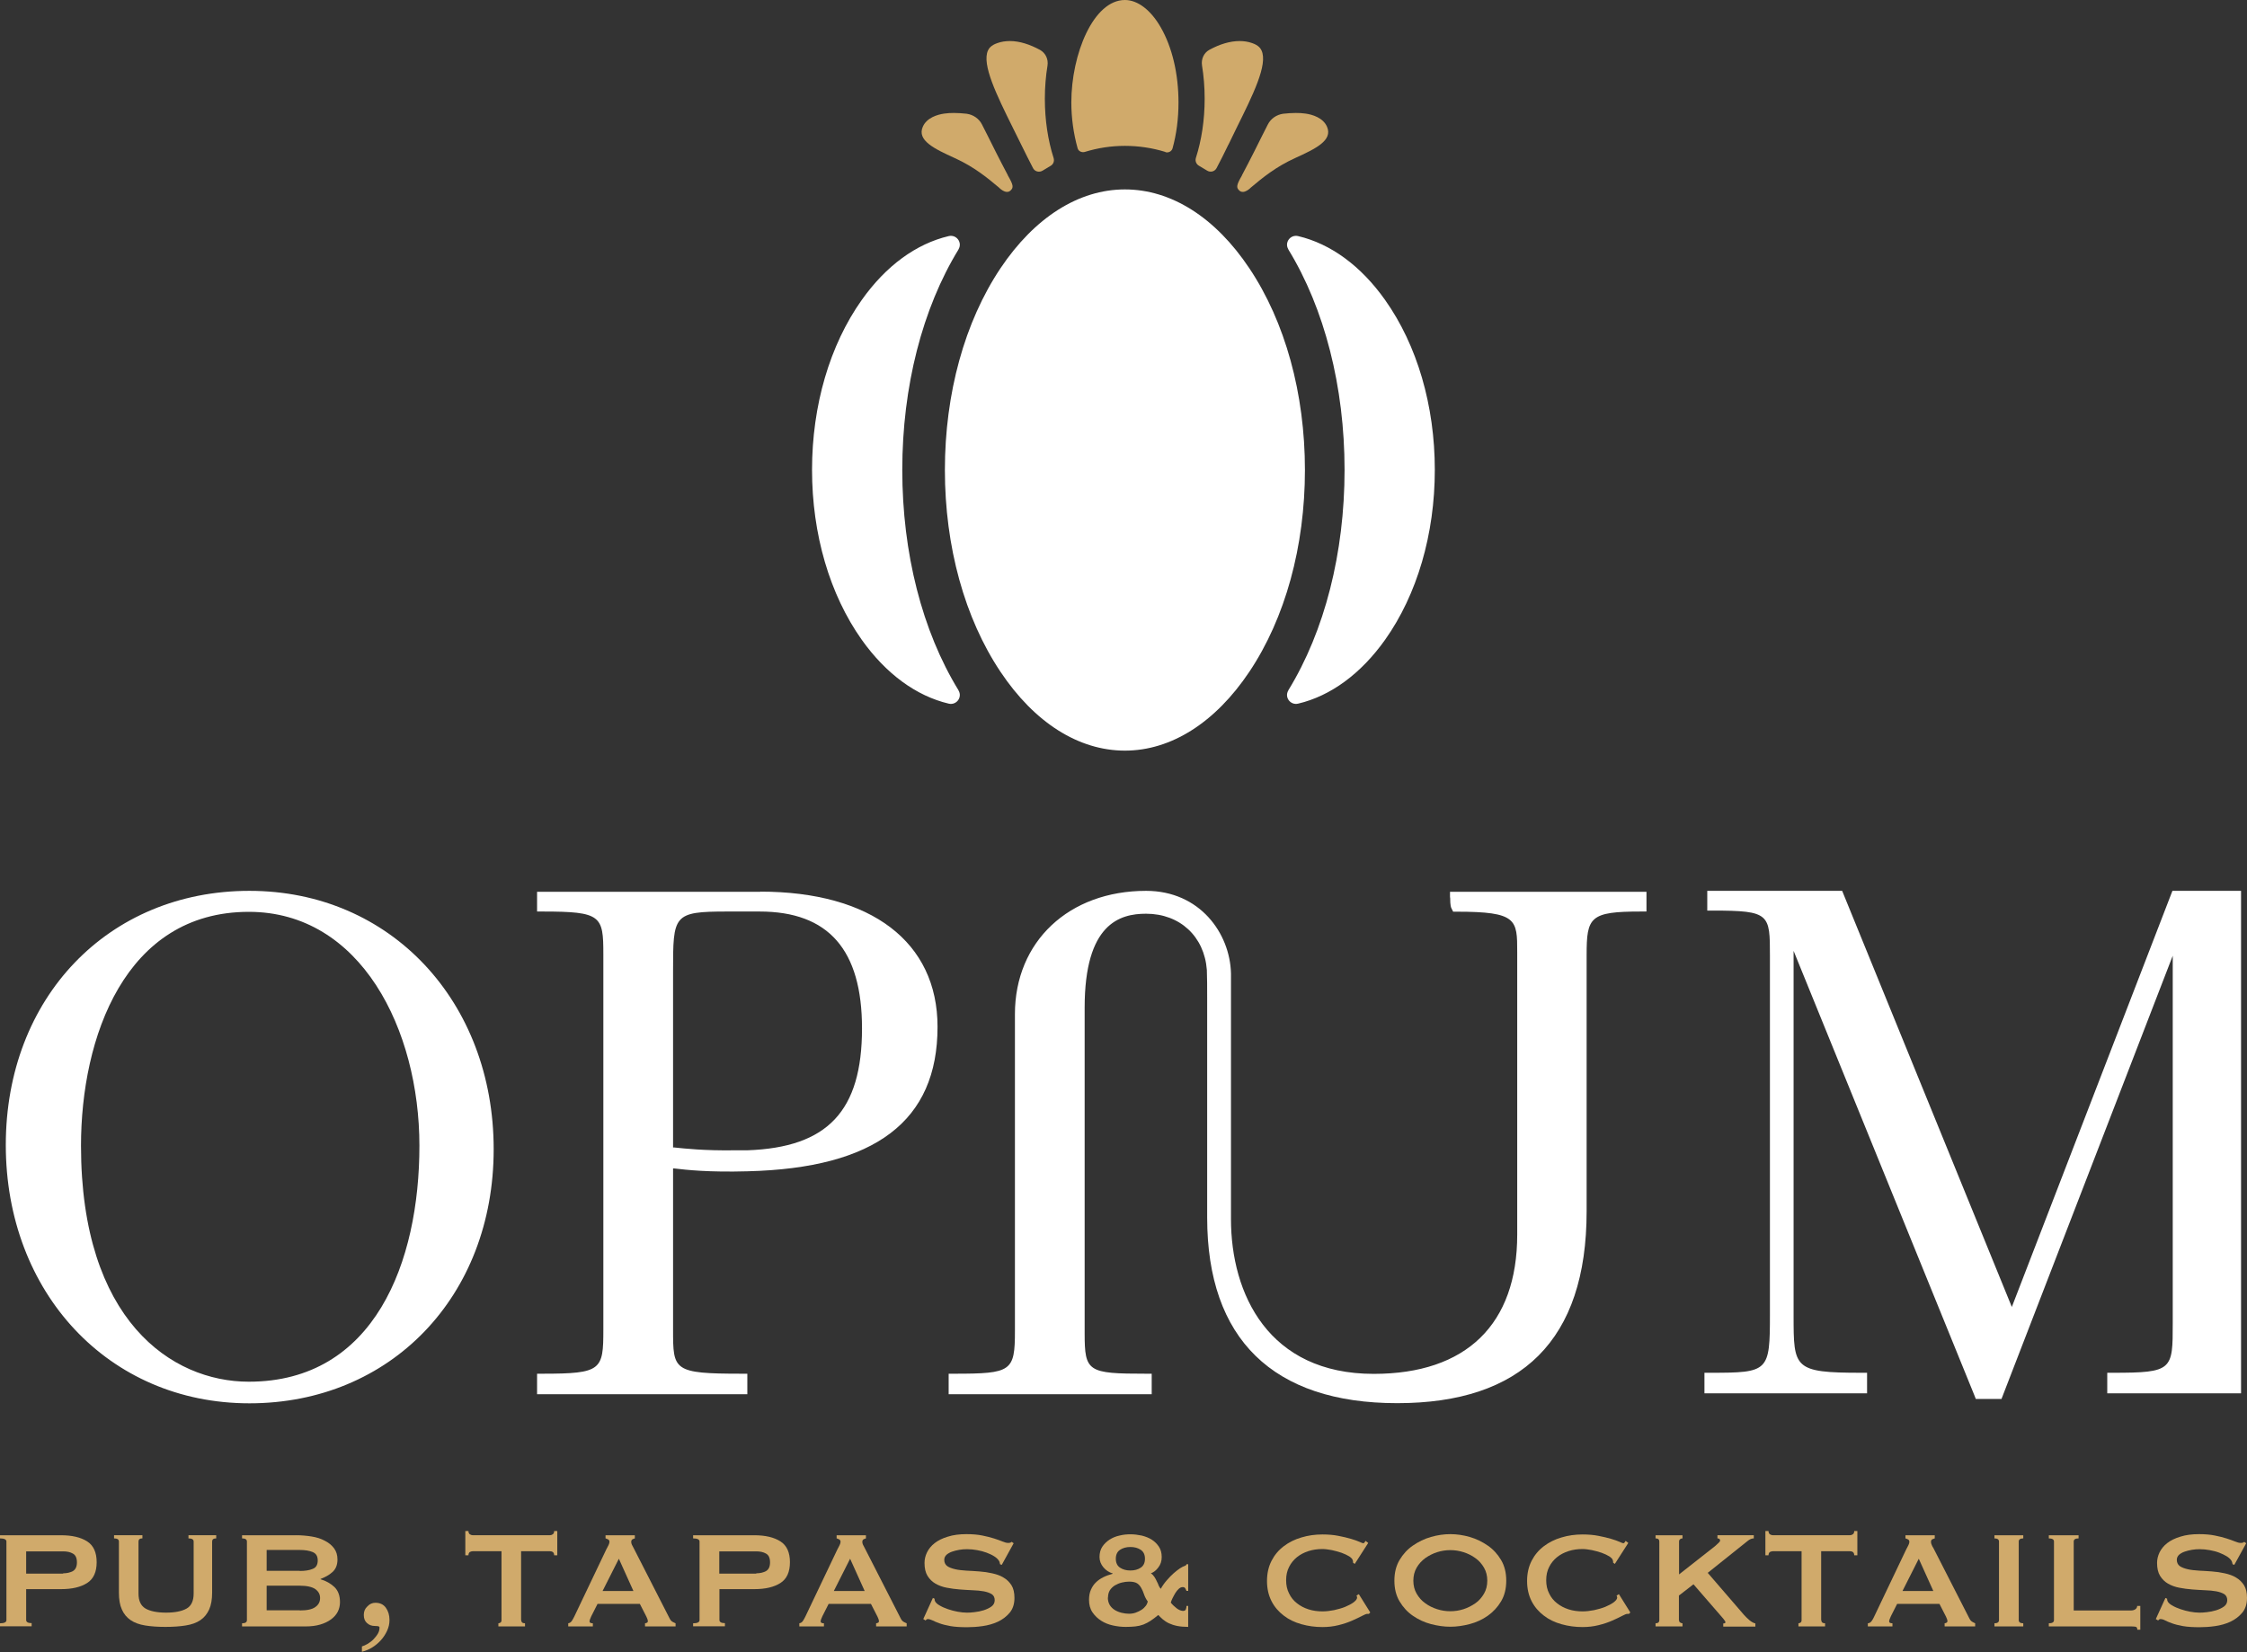
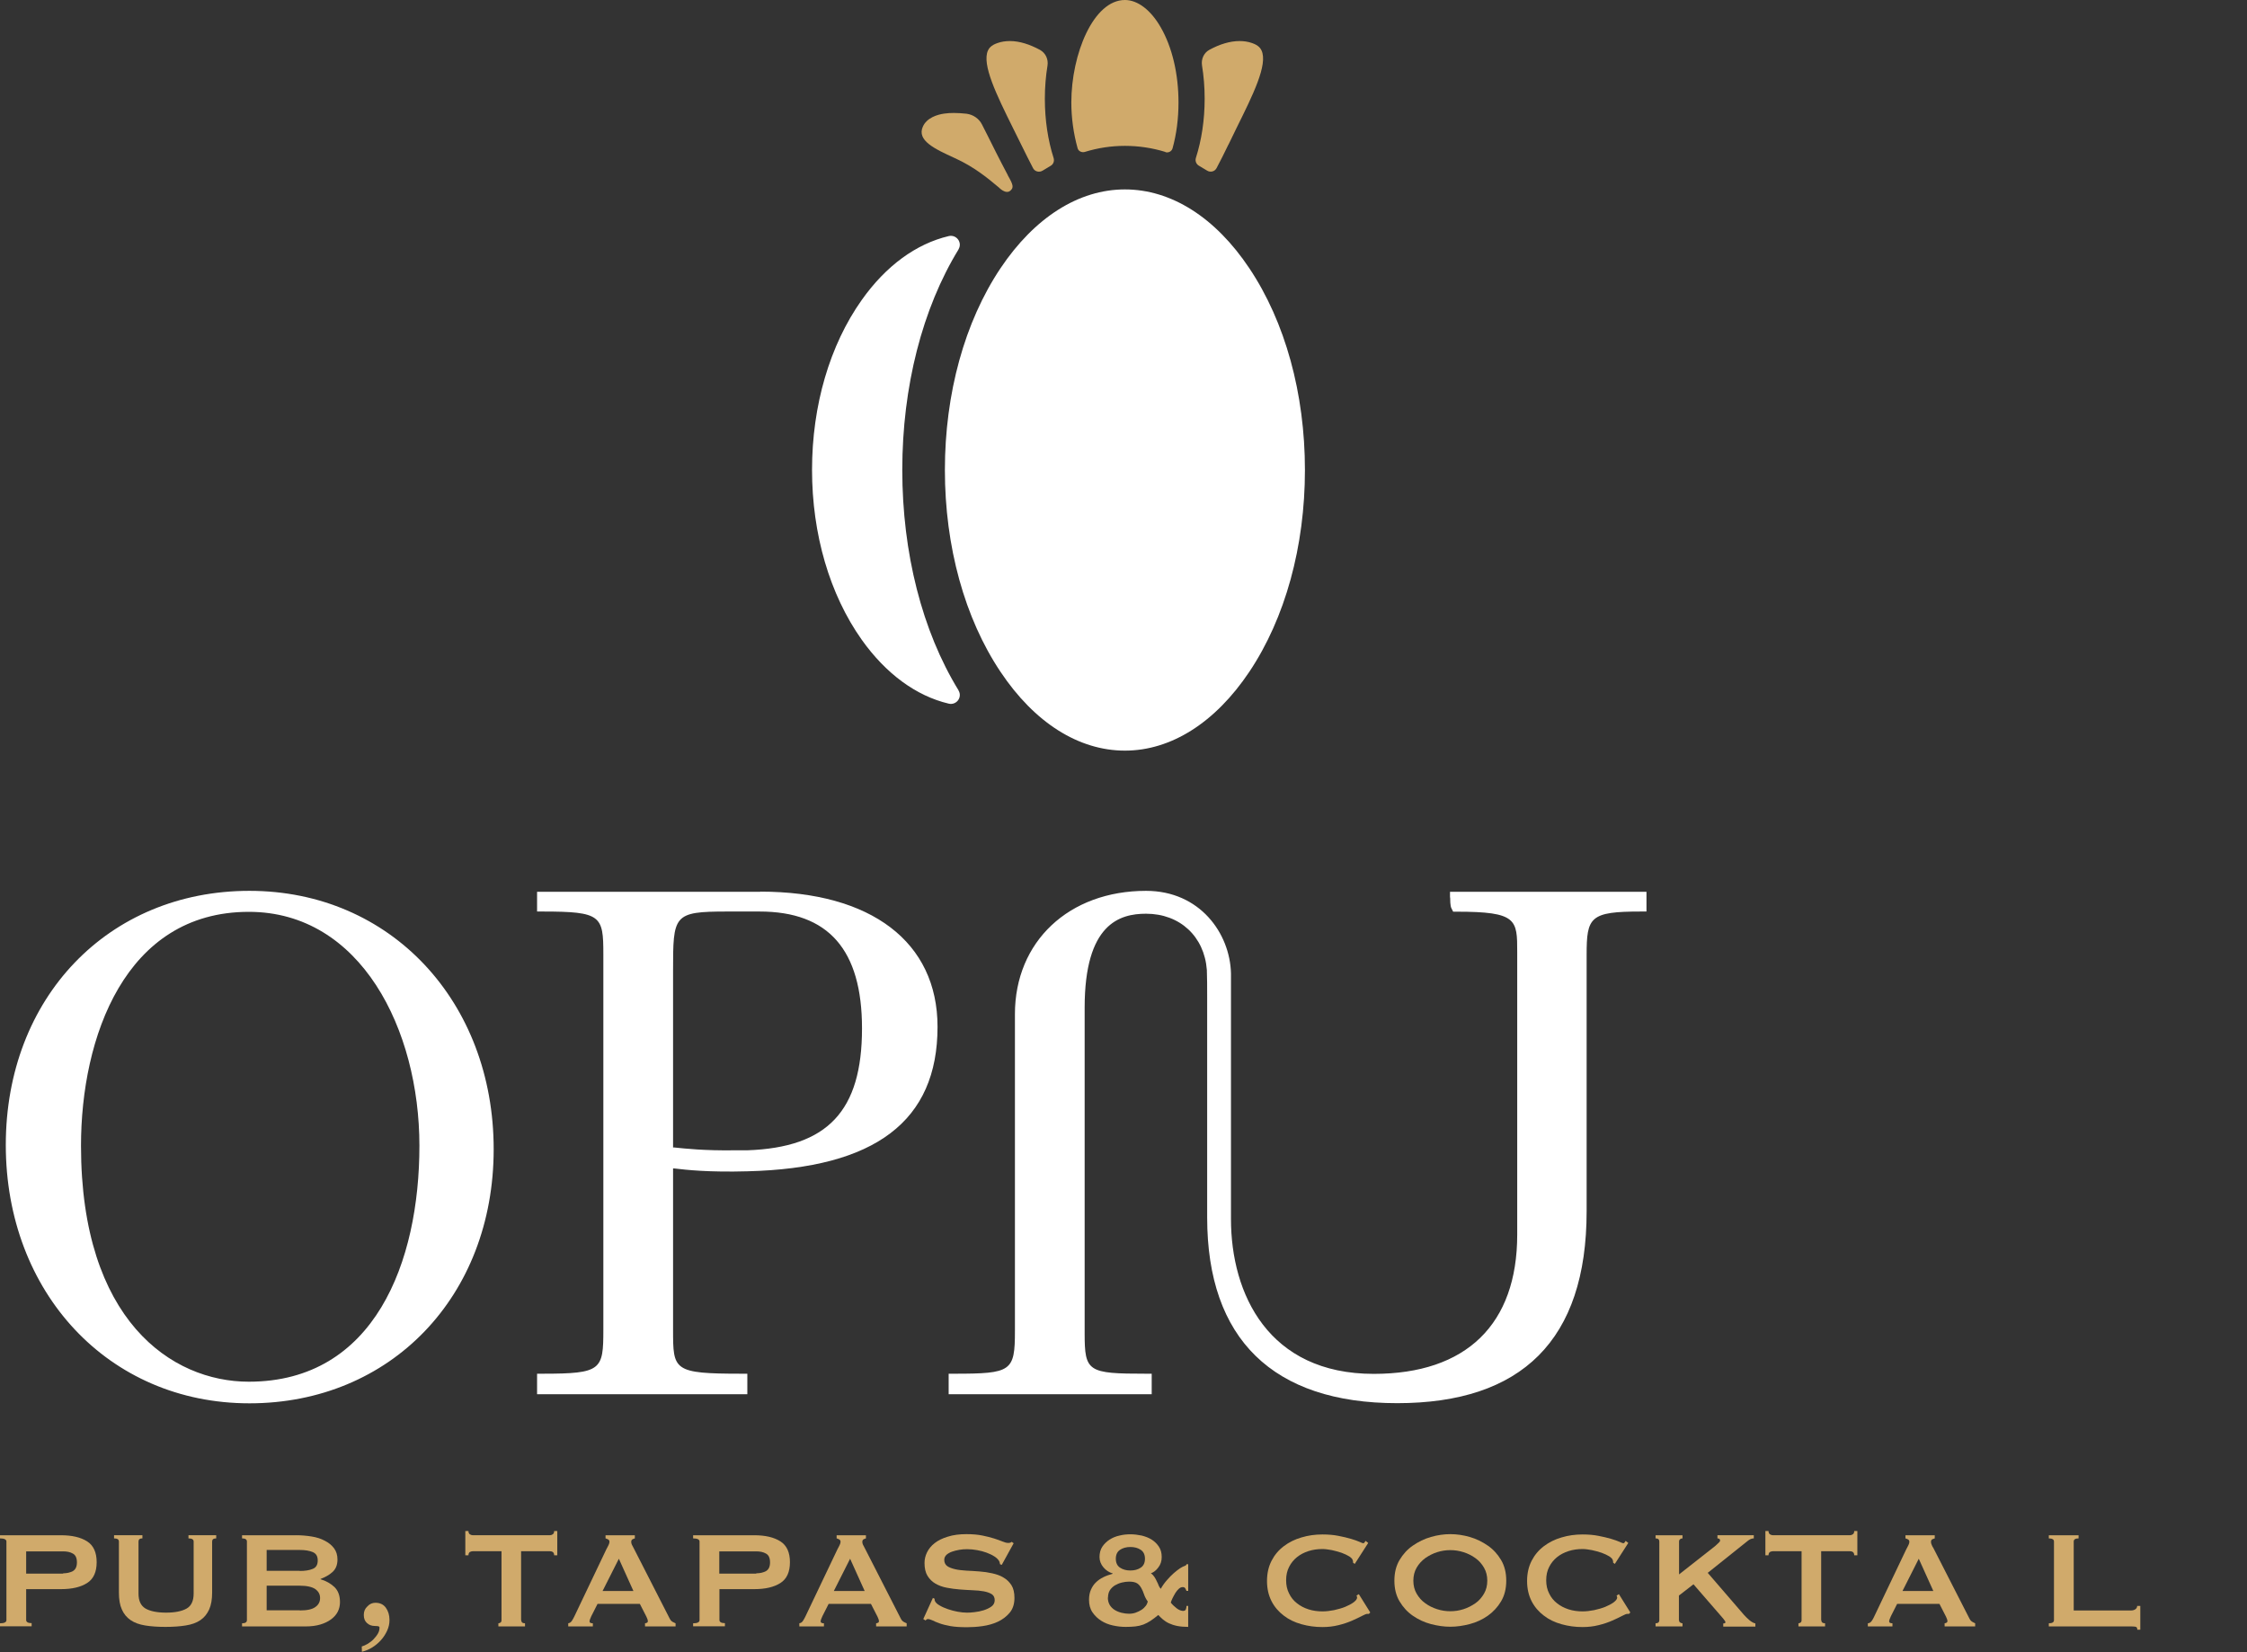
<svg xmlns="http://www.w3.org/2000/svg" id="Calque_2" data-name="Calque 2" viewBox="0 0 143.42 105.45">
  <rect x="0" y="0" width="143.42" height="105.45" fill="#333333" stroke="none" />
  <defs>
    <style>
      .cls-1 {
        fill: #d0aa6b;
      }

      .cls-1, .cls-2 {
        stroke-width: 0px;
      }

      .cls-2 {
        fill: #fff;
      }
    </style>
  </defs>
  <g id="Calque_1-2" data-name="Calque 1">
    <path class="cls-2" d="M71.8,12.09c-2.95,0-5.77,1.79-7.94,5.03-2.29,3.42-3.55,8-3.55,12.88s1.26,9.46,3.55,12.88c2.17,3.25,4.99,5.03,7.94,5.03s5.77-1.79,7.94-5.03c2.29-3.42,3.55-8,3.55-12.88s-1.26-9.46-3.55-12.88c-2.17-3.25-4.99-5.03-7.94-5.03" />
    <path class="cls-2" d="M61.18,15.91c.26-.43-.13-.96-.63-.84-2.07.49-4,1.89-5.55,4.08-2.04,2.88-3.17,6.73-3.17,10.84s1.13,7.96,3.17,10.84c1.55,2.18,3.48,3.59,5.55,4.08.5.12.89-.41.63-.84,0,0,0,0,0-.01-2.32-3.78-3.59-8.77-3.59-14.07s1.28-10.3,3.59-14.07c0,0,0,0,0-.01" />
-     <path class="cls-2" d="M82.23,15.91c-.26-.43.13-.96.63-.84,2.07.49,4,1.89,5.55,4.08,2.04,2.88,3.17,6.73,3.17,10.84s-1.13,7.96-3.17,10.84c-1.55,2.18-3.48,3.59-5.55,4.08-.5.12-.89-.41-.63-.84,0,0,0,0,0-.01,2.32-3.78,3.59-8.77,3.59-14.07s-1.28-10.3-3.59-14.07c0,0,0,0,0-.01" />
    <path class="cls-1" d="M74.38,9.71c.19.06.4-.04.46-.24.25-.9.38-1.89.38-2.93,0-1.82-.4-3.52-1.13-4.79-.64-1.12-1.48-1.75-2.29-1.75-2.01,0-3.42,3.45-3.42,6.54,0,.98.14,1.99.4,2.92.05.19.26.29.45.24.84-.26,1.7-.39,2.57-.39s1.75.13,2.59.39" />
    <path class="cls-1" d="M66.69,6.3c0-.74.06-1.45.17-2.12.06-.4-.12-.79-.47-.99-.66-.36-1.32-.57-1.93-.57-.28,0-.55.04-.8.13-.41.14-.54.34-.6.47-.41.89.56,2.86,1.59,4.94l.53,1.07c.27.56.53,1.06.76,1.51.12.22.4.28.61.15.17-.1.33-.2.5-.3.18-.1.26-.3.2-.5-.36-1.13-.56-2.41-.56-3.79" />
    <path class="cls-1" d="M78.41,9.23l.52-1.07c1.03-2.08,2.01-4.04,1.59-4.94-.06-.13-.19-.33-.6-.47-.25-.09-.52-.13-.8-.13-.61,0-1.27.2-1.93.56-.35.19-.53.59-.47.99.11.68.17,1.39.17,2.12,0,1.38-.2,2.66-.56,3.79-.06.19.02.4.2.5.17.1.33.2.5.3.21.14.5.08.62-.15.24-.45.49-.95.76-1.51" />
    <path class="cls-1" d="M63.76,11.97s.44.47.74.19c.2-.19.19-.34-.17-.96,0-.02-.01-.03-.02-.05-.24-.45-.48-.92-.74-1.43l-.5-1c-.13-.26-.26-.52-.39-.77-.19-.38-.56-.63-.98-.69-.28-.03-.55-.05-.81-.05-.21,0-.42.01-.62.04-.43.06-1.12.26-1.37.84-.38.87.72,1.4,2.04,2,1.23.56,2.07,1.25,2.82,1.88h0Z" />
-     <path class="cls-1" d="M79.84,11.97s-.44.47-.74.19c-.2-.19-.19-.34.17-.96,0-.02.01-.03.02-.05.24-.45.48-.92.74-1.43l.5-1c.13-.26.26-.52.39-.77.19-.38.56-.63.98-.69.28-.03.55-.05.81-.05.21,0,.42.01.62.04.43.06,1.12.26,1.37.84.38.87-.72,1.4-2.04,2-1.23.56-2.07,1.25-2.82,1.88h0Z" />
    <path class="cls-2" d="M5.17,73.13c0-6.89,2.8-14.93,10.71-14.93,7.15,0,10.89,7.51,10.89,14.93s-2.86,15.06-10.89,15.06c-4.94,0-10.71-3.94-10.71-15.06M15.92,56.86c-9.01,0-15.55,6.82-15.55,16.22s6.54,16.49,15.55,16.49,15.59-6.82,15.59-16.22-6.56-16.49-15.59-16.49" />
    <path class="cls-2" d="M42.96,73.23v-11.21c0-3.62,0-3.84,3.45-3.84h2.07c4.4,0,6.54,2.44,6.54,7.46,0,5.27-2.19,7.6-7.32,7.78h-.78c-1.96.03-3.21-.11-3.88-.18-.03,0-.05,0-.08,0M48.53,56.92h-14.25v1.26h.36c3.74,0,3.87.27,3.87,2.72v23.97c0,2.57-.11,2.81-3.87,2.81h-.36v1.31h13.42v-1.31h-.36c-4.38,0-4.38-.21-4.38-2.81v-10.29s.06,0,.09,0c.76.09,2.18.25,4.66.18,8.16-.2,12.13-3.21,12.13-9.22,0-5.41-4.23-8.63-11.31-8.63" />
    <path class="cls-2" d="M92.56,57.29c0,.53.06.65.09.7l.1.2h.22c3.87,0,3.87.5,3.87,2.59v18.02c0,5.73-3.25,8.89-9.16,8.89-6.72,0-9.11-5.1-9.11-9.88v-14.47c0-.31,0-.6,0-.87,0-.06,0-.1,0-.22v-.12c-.06-2.55-1.98-5.27-5.42-5.27-4.93,0-8.37,3.24-8.37,7.87v20.23c0,2.57-.22,2.72-3.87,2.72h-.36v1.31h12.96v-1.31h-.36c-3.73,0-3.92-.12-3.92-2.59v-20.77c0-5.37,2.24-6,3.92-6,2.16,0,3.72,1.45,3.88,3.59.02.52.02,1.09.02,1.75v14.05c0,7.75,4.2,11.85,12.13,11.85s12.09-4.01,12.09-12.25v-16.36c0-2.42.21-2.77,3.46-2.77h.36v-1.26h-12.54v.36Z" />
-     <path class="cls-2" d="M138.66,56.86l-10.25,26.56-10.83-26.56h-8.61v1.26h.36c3.64,0,3.64.22,3.64,2.9v22.85c0,3.68-.07,3.75-3.82,3.75h-.36v1.31h10.38v-1.31h-.36c-4.33,0-4.33-.28-4.33-3.66v-23.27l11.54,28.37.09.23h1.64l10.93-28.29v23.45c0,2.99,0,3.17-3.82,3.17h-.36v1.31h8.54v-32.07h-4.38Z" />
    <path class="cls-1" d="M4.03,100.42c.24,0,.45-.05.62-.14.17-.1.26-.28.26-.56s-.09-.47-.26-.56c-.17-.1-.38-.14-.62-.14H1.67v1.42h2.36ZM0,103.81v-.2c.27,0,.41-.07.41-.2v-5.02c0-.13-.14-.2-.41-.2v-.2h3.89c.71,0,1.26.13,1.67.39.41.26.61.71.61,1.33s-.2,1.07-.61,1.33c-.41.26-.96.39-1.67.39H1.67v1.97c0,.13.12.2.35.2v.2H0Z" />
    <path class="cls-1" d="M9.08,98.19c-.16,0-.24.07-.24.2v3.32c0,.47.15.78.45.96.3.17.74.26,1.31.26s1.01-.09,1.31-.26c.3-.17.45-.49.45-.96v-3.32c0-.13-.11-.2-.33-.2v-.2h1.77v.2c-.18,0-.26.07-.26.2v3.26c0,.43-.06.79-.19,1.08-.13.28-.31.51-.56.68-.25.17-.56.28-.94.34-.37.06-.8.09-1.29.09s-.92-.03-1.29-.09c-.37-.06-.68-.17-.93-.34-.25-.17-.44-.4-.56-.68-.13-.28-.19-.64-.19-1.08v-3.26c0-.13-.1-.2-.31-.2v-.2h1.81v.2Z" />
    <path class="cls-1" d="M19.13,102.79c.47,0,.8-.07,1-.22.2-.14.3-.33.3-.57s-.1-.42-.3-.57c-.2-.14-.54-.22-1-.22h-2.11v1.57h2.11ZM19.13,100.27c.33,0,.61-.04.82-.13.22-.08.33-.26.33-.54s-.11-.45-.33-.54c-.22-.09-.49-.13-.82-.13h-2.11v1.33h2.11ZM18.91,97.99c.34,0,.67.03.98.08.32.05.6.14.84.27.24.12.44.28.59.48.15.2.22.44.22.72,0,.35-.11.61-.32.8-.21.19-.47.33-.76.44v.02c.35.1.64.27.88.49.24.23.36.55.36.97,0,.22-.05.43-.14.61-.1.19-.24.35-.43.49-.19.14-.42.25-.69.33-.27.08-.58.12-.93.12h-4.06v-.2c.21,0,.31-.07.31-.2v-5.02c0-.13-.1-.2-.31-.2v-.2h3.46Z" />
-     <path class="cls-1" d="M23.09,105.09c.11-.03.24-.09.38-.17.14-.09.27-.18.38-.3.11-.12.21-.24.28-.37.07-.13.1-.26.09-.4-.01-.03-.06-.05-.12-.06-.07,0-.13-.01-.19-.01-.18,0-.35-.06-.48-.18-.14-.12-.21-.29-.21-.52s.07-.4.23-.55c.15-.16.32-.23.51-.23.3,0,.52.11.67.32.15.21.23.47.23.78,0,.24-.05.46-.15.68-.1.22-.23.42-.39.6-.16.18-.35.34-.56.47-.21.13-.43.22-.66.28v-.35Z" />
+     <path class="cls-1" d="M23.09,105.09c.11-.03.24-.09.38-.17.14-.09.27-.18.38-.3.11-.12.21-.24.28-.37.07-.13.1-.26.09-.4-.01-.03-.06-.05-.12-.06-.07,0-.13-.01-.19-.01-.18,0-.35-.06-.48-.18-.14-.12-.21-.29-.21-.52s.07-.4.23-.55c.15-.16.32-.23.51-.23.3,0,.52.11.67.32.15.21.23.47.23.78,0,.24-.05.46-.15.68-.1.22-.23.42-.39.6-.16.18-.35.34-.56.47-.21.13-.43.22-.66.28Z" />
    <path class="cls-1" d="M33.27,103.41c0,.13.08.2.24.2v.2h-1.7v-.2c.05,0,.1-.02.14-.05.04-.03.06-.08.06-.15v-4.4h-1.83c-.07,0-.13.02-.19.05-.06.04-.09.11-.09.21h-.2v-1.55h.2c0,.1.03.17.09.21.06.04.13.06.19.06h4.91c.07,0,.13-.02.19-.06.06-.04.09-.11.09-.21h.2v1.55h-.2c0-.1-.03-.17-.09-.21-.06-.04-.13-.05-.19-.05h-1.83v4.4Z" />
    <path class="cls-1" d="M40.43,101.55l-.93-2.06-1.04,2.06h1.97ZM36.26,103.61c.1-.01.17-.06.23-.14.05-.08.11-.17.16-.28l2.05-4.3c.05-.1.1-.18.14-.27.04-.08.06-.15.06-.21,0-.07-.03-.12-.08-.15-.05-.03-.11-.05-.17-.07v-.2h1.87v.2c-.05.02-.1.03-.15.06-.05.03-.08.08-.08.16,0,.06.01.12.04.18s.07.14.12.23l2.3,4.5c.04.08.09.14.15.18.06.04.14.07.22.11v.2h-1.95v-.2s.07-.01.11-.03c.05-.02.07-.06.07-.1,0-.07-.03-.17-.09-.29l-.42-.82h-2.7l-.4.79c-.07.15-.11.26-.11.33,0,.08.07.12.21.12v.2h-1.57v-.2Z" />
    <path class="cls-1" d="M48.27,100.42c.24,0,.45-.05.62-.14.17-.1.26-.28.26-.56s-.09-.47-.26-.56c-.17-.1-.38-.14-.62-.14h-2.36v1.42h2.36ZM44.24,103.81v-.2c.27,0,.41-.07.41-.2v-5.02c0-.13-.14-.2-.41-.2v-.2h3.9c.71,0,1.26.13,1.67.39.41.26.61.71.61,1.33s-.2,1.07-.61,1.33c-.41.26-.96.39-1.67.39h-2.22v1.97c0,.13.12.2.35.2v.2h-2.02Z" />
    <path class="cls-1" d="M55.19,101.55l-.93-2.06-1.04,2.06h1.97ZM51.01,103.61c.1-.01.17-.06.23-.14.05-.08.11-.17.16-.28l2.05-4.3c.05-.1.1-.18.14-.27.04-.08.06-.15.06-.21,0-.07-.03-.12-.08-.15-.05-.03-.11-.05-.17-.07v-.2h1.87v.2c-.05.02-.1.03-.15.06-.05.03-.08.08-.08.16,0,.06.01.12.04.18s.07.14.12.23l2.3,4.5c.04.08.09.14.15.18.06.04.13.07.22.11v.2h-1.95v-.2s.07-.01.11-.03c.05-.02.07-.06.07-.1,0-.07-.03-.17-.09-.29l-.42-.82h-2.7l-.4.79c-.07.15-.11.26-.11.33,0,.08.07.12.21.12v.2h-1.57v-.2Z" />
    <path class="cls-1" d="M59.54,101.99l.11.05c0,.07.01.13.04.18.05.09.15.18.3.26.15.09.32.16.52.23.2.07.4.12.61.16.21.04.41.06.58.06.12,0,.29,0,.49-.03.2-.02.4-.06.59-.12.19-.06.36-.14.5-.24.14-.1.21-.24.21-.41s-.07-.3-.19-.38c-.13-.08-.3-.14-.51-.18-.21-.04-.45-.06-.72-.07s-.54-.03-.82-.05c-.28-.02-.55-.06-.82-.11-.27-.05-.51-.14-.72-.26-.21-.12-.38-.29-.51-.5-.13-.21-.19-.49-.19-.82,0-.23.05-.45.16-.68.11-.22.27-.42.49-.59.22-.17.5-.31.84-.41.34-.11.74-.16,1.19-.16.39,0,.73.03,1.02.09.29.06.54.12.75.19.21.07.39.13.53.19.14.06.26.09.36.09.1,0,.18-.02.22-.07l.13.09-.76,1.38-.11-.04c-.01-.1-.04-.19-.09-.25-.06-.09-.16-.18-.29-.26-.14-.09-.3-.16-.48-.23-.19-.07-.38-.12-.6-.16s-.43-.06-.64-.06c-.16,0-.33.01-.5.04-.17.03-.33.07-.47.12s-.26.12-.35.2c-.09.09-.14.19-.14.32,0,.18.07.31.19.4.13.09.3.15.51.2.21.05.45.07.72.09.27.01.54.03.82.05.28.02.56.06.82.12.27.06.51.14.72.27.21.12.38.29.51.49.13.21.19.48.19.81,0,.38-.1.7-.3.94-.2.24-.46.44-.76.58-.3.14-.63.23-.98.28-.35.05-.68.07-.98.07-.42,0-.77-.02-1.06-.07-.28-.05-.52-.11-.71-.18-.19-.07-.34-.13-.45-.19-.11-.05-.21-.08-.29-.08-.05,0-.1.03-.14.09l-.15-.09.61-1.34Z" />
    <path class="cls-1" d="M72.15,98.74c-.26,0-.48.06-.66.18-.18.12-.27.31-.27.57s.09.45.27.57c.18.12.4.18.66.18s.48-.06.66-.18c.18-.12.27-.31.27-.57s-.09-.45-.27-.57c-.18-.12-.4-.18-.66-.18M70.71,101.96c0,.18.04.34.12.48.08.13.19.24.32.32.13.08.28.14.44.18.16.04.32.06.47.06s.29-.02.43-.07c.14-.05.26-.11.37-.18.11-.07.2-.16.27-.25.07-.09.11-.19.13-.28-.11-.15-.19-.31-.24-.46-.05-.15-.11-.29-.18-.41-.07-.12-.15-.22-.26-.29-.11-.07-.28-.11-.51-.11-.15,0-.31.02-.47.06-.16.04-.3.1-.44.18-.13.08-.24.19-.32.31-.08.13-.12.29-.12.48M75.85,103.84c-.27,0-.51-.02-.71-.06s-.38-.1-.53-.17c-.15-.07-.28-.16-.39-.25-.11-.09-.2-.19-.29-.28-.18.15-.34.27-.49.37-.15.1-.31.18-.46.24-.16.06-.33.1-.51.12-.18.02-.39.03-.62.03-.27,0-.54-.03-.81-.09-.28-.06-.53-.16-.75-.3s-.41-.32-.56-.54c-.15-.22-.22-.49-.22-.8,0-.24.04-.46.12-.64.08-.18.18-.34.32-.47.13-.13.29-.24.47-.33.18-.09.38-.16.6-.22v-.02c-.23-.07-.43-.2-.59-.39s-.25-.41-.25-.66.06-.48.18-.66c.12-.18.28-.33.46-.45.19-.12.4-.21.64-.26.24-.06.47-.08.7-.08s.47.03.71.08c.24.06.45.14.64.26.19.12.34.27.46.45.12.18.18.4.18.66s-.07.48-.22.67c-.14.19-.3.31-.47.37.1.07.17.15.23.24s.11.19.15.28c.05.09.09.18.12.27.04.08.08.15.13.2.11-.2.24-.38.39-.55.15-.17.29-.32.44-.45.15-.13.28-.23.4-.31.12-.08.21-.12.27-.14.04-.01.07-.03.1-.05s.04-.04.04-.07h.11v1.7h-.11s-.04-.1-.07-.15c-.03-.06-.09-.09-.17-.09-.09,0-.17.04-.25.11-.08.07-.15.16-.22.27-.07.11-.12.22-.18.33-.05.11-.09.2-.11.28.1.13.23.25.37.36.14.11.28.16.4.17.1,0,.17-.03.19-.1.03-.07.04-.14.04-.22h.11v1.35Z" />
    <path class="cls-1" d="M87.37,103.01s-.04,0-.06,0c-.02,0-.04,0-.06,0-.04,0-.15.04-.32.13-.17.09-.38.19-.63.3-.25.11-.54.21-.87.29-.32.08-.66.12-1.02.12-.47,0-.91-.06-1.34-.18s-.81-.3-1.13-.55c-.33-.25-.59-.55-.78-.92-.19-.37-.29-.8-.29-1.29s.1-.92.29-1.29c.19-.37.45-.68.78-.93.33-.25.71-.44,1.13-.56.43-.13.87-.19,1.34-.19.38,0,.72.03,1.02.09s.57.12.8.19c.23.07.41.13.54.19.13.06.21.09.24.09.04,0,.07-.02.09-.06.03-.04.05-.07.06-.09l.17.13-.86,1.34-.11-.08s0-.04,0-.07c0-.02,0-.05-.02-.08-.01-.08-.09-.16-.22-.25-.13-.08-.3-.16-.49-.23-.2-.07-.4-.12-.62-.17-.22-.04-.42-.07-.6-.07-.31,0-.61.04-.89.13-.28.09-.53.22-.74.39-.21.17-.38.38-.5.62-.13.25-.19.53-.19.85s.06.6.19.85c.12.25.29.46.5.62.21.17.46.3.74.39.28.09.58.13.89.13.24,0,.48-.03.74-.08.26-.06.49-.12.71-.21.21-.09.39-.18.54-.29.14-.11.22-.21.22-.3,0-.05-.02-.1-.04-.13l.15-.09.73,1.17-.09.09Z" />
    <path class="cls-1" d="M92.57,98.94c-.28,0-.56.04-.84.13-.28.09-.53.22-.76.38-.23.17-.41.37-.55.61-.14.24-.21.52-.21.83s.07.59.21.83c.14.24.32.45.55.61.23.17.48.29.76.38.28.09.56.13.84.13s.56-.04.84-.13c.28-.09.53-.22.76-.38s.41-.37.55-.61c.14-.24.21-.52.21-.83s-.07-.59-.21-.83c-.14-.24-.32-.45-.55-.61-.23-.17-.48-.29-.76-.38-.28-.09-.56-.13-.84-.13M92.57,97.92c.41,0,.82.06,1.24.18.42.12.8.31,1.15.55.35.24.63.55.85.92.22.37.33.81.33,1.32s-.11.95-.33,1.32c-.22.37-.51.68-.85.92s-.73.42-1.15.53c-.42.11-.83.17-1.24.17s-.82-.06-1.24-.17c-.42-.11-.8-.29-1.15-.53s-.63-.55-.85-.92c-.22-.37-.33-.81-.33-1.32s.11-.95.33-1.32c.22-.37.5-.68.85-.92.35-.24.73-.43,1.15-.55.42-.12.83-.18,1.24-.18" />
    <path class="cls-1" d="M103.97,103.01s-.04,0-.06,0c-.02,0-.04,0-.06,0-.04,0-.15.04-.32.13-.17.09-.38.19-.63.3-.25.11-.54.21-.87.29-.32.08-.66.12-1.02.12-.47,0-.91-.06-1.34-.18s-.81-.3-1.13-.55c-.33-.25-.59-.55-.78-.92-.19-.37-.29-.8-.29-1.29s.1-.92.29-1.29c.19-.37.45-.68.78-.93.33-.25.71-.44,1.13-.56.43-.13.87-.19,1.34-.19.38,0,.72.03,1.02.09s.57.12.8.19c.23.07.41.13.54.19.13.06.21.09.24.09.04,0,.07-.02.09-.06.03-.04.05-.07.06-.09l.17.13-.86,1.34-.11-.08s0-.04,0-.07c0-.02,0-.05-.02-.08-.01-.08-.09-.16-.22-.25-.13-.08-.3-.16-.49-.23-.2-.07-.4-.12-.62-.17-.22-.04-.42-.07-.6-.07-.31,0-.61.04-.89.13-.28.09-.53.22-.74.39-.21.17-.38.38-.5.62-.13.25-.19.53-.19.85s.06.6.19.85c.12.25.29.46.5.62.21.17.46.3.74.39.28.09.58.13.89.13.24,0,.48-.03.74-.08.26-.06.49-.12.71-.21.21-.09.39-.18.54-.29.14-.11.22-.21.22-.3,0-.05-.02-.1-.04-.13l.15-.09.73,1.17-.09.09Z" />
    <path class="cls-1" d="M107.17,103.41c0,.07.02.12.07.15.04.03.1.05.15.05v.2h-1.72v-.2c.16,0,.24-.07.24-.2v-5.02c0-.13-.08-.2-.24-.2v-.2h1.72v.2c-.06,0-.11.02-.15.05-.04.03-.07.08-.07.15v2.1l2.29-1.8c.1-.09.18-.16.24-.22.06-.06.09-.1.09-.14,0-.05-.02-.09-.05-.11-.03-.02-.07-.03-.12-.03v-.2h2.32v.2c-.13,0-.27.06-.4.17l-2.54,2.03,2.32,2.69c.1.11.21.22.34.33.13.11.26.18.38.21v.2h-2.05v-.2c.1,0,.14-.03.14-.08,0-.04-.05-.12-.15-.24l-1.89-2.18-.93.72v1.58Z" />
    <path class="cls-1" d="M116.25,103.41c0,.13.08.2.24.2v.2h-1.7v-.2c.05,0,.1-.02.14-.05.04-.03.06-.08.06-.15v-4.4h-1.83c-.07,0-.13.02-.19.05-.06.04-.09.11-.09.21h-.2v-1.55h.2c0,.1.03.17.09.21.06.04.13.06.19.06h4.91c.07,0,.13-.02.19-.06.06-.04.09-.11.09-.21h.2v1.55h-.2c0-.1-.03-.17-.09-.21-.06-.04-.13-.05-.19-.05h-1.83v4.4Z" />
    <path class="cls-1" d="M123.4,101.55l-.93-2.06-1.04,2.06h1.97ZM119.23,103.61c.1-.01.17-.06.23-.14.06-.08.11-.17.16-.28l2.05-4.3c.05-.1.1-.18.14-.27.04-.08.06-.15.06-.21,0-.07-.03-.12-.08-.15-.05-.03-.11-.05-.17-.07v-.2h1.87v.2c-.05.02-.1.03-.16.06-.05.03-.08.08-.08.16,0,.06.01.12.04.18.02.06.06.14.12.23l2.3,4.5c.04.08.09.14.15.18.06.04.13.07.21.11v.2h-1.95v-.2s.07-.01.11-.03c.04-.02.07-.06.07-.1,0-.07-.03-.17-.09-.29l-.42-.82h-2.7l-.4.79c-.07.15-.11.26-.11.33,0,.08.07.12.21.12v.2h-1.57v-.2Z" />
-     <path class="cls-1" d="M127.3,103.61c.19,0,.29-.07.29-.2v-5.02c0-.13-.1-.2-.29-.2v-.2h1.84v.2c-.19,0-.29.07-.29.2v5.02c0,.13.1.2.29.2v.2h-1.84v-.2Z" />
    <path class="cls-1" d="M136.42,104.02c0-.11-.04-.17-.11-.19-.07-.01-.16-.02-.27-.02h-5.27v-.2c.22,0,.33-.07.33-.2v-5.02c0-.13-.11-.2-.33-.2v-.2h1.9v.2c-.21,0-.31.07-.31.2v4.4h3.67c.11,0,.2-.03.27-.08.07-.05.11-.12.11-.21h.2v1.52h-.2Z" />
-     <path class="cls-1" d="M138.21,101.99l.11.05c0,.07.01.13.04.18.05.09.15.18.3.26.15.09.32.16.52.23.2.07.4.12.61.16.21.04.41.06.58.06.12,0,.29,0,.49-.03.2-.02.39-.06.59-.12.19-.06.36-.14.5-.24.14-.1.21-.24.21-.41s-.07-.3-.19-.38c-.13-.08-.3-.14-.51-.18-.21-.04-.45-.06-.72-.07-.27-.01-.54-.03-.82-.05-.28-.02-.56-.06-.82-.11-.27-.05-.51-.14-.72-.26-.21-.12-.38-.29-.51-.5-.13-.21-.19-.49-.19-.82,0-.23.05-.45.16-.68.11-.22.27-.42.49-.59.22-.17.5-.31.84-.41.34-.11.74-.16,1.19-.16.39,0,.73.03,1.02.09.29.06.54.12.75.19.21.07.39.13.53.19.14.06.26.09.36.09.1,0,.18-.02.22-.07l.13.09-.76,1.38-.11-.04c-.02-.1-.04-.19-.09-.25-.06-.09-.16-.18-.29-.26s-.3-.16-.48-.23c-.18-.07-.38-.12-.6-.16-.21-.04-.43-.06-.64-.06-.16,0-.33.01-.5.04s-.33.07-.47.12c-.14.05-.26.12-.35.2-.09.09-.14.19-.14.32,0,.18.07.31.19.4.13.09.3.15.51.2.21.05.45.07.72.09.27.01.54.03.82.05.28.02.55.06.82.12.27.06.51.14.72.27.21.12.38.29.51.49.13.21.19.48.19.81,0,.38-.1.7-.3.94-.2.24-.46.44-.76.58-.3.14-.63.23-.98.28-.35.05-.68.07-.98.07-.42,0-.77-.02-1.06-.07-.28-.05-.52-.11-.71-.18-.19-.07-.34-.13-.45-.19s-.21-.08-.29-.08c-.05,0-.1.03-.14.09l-.15-.09.61-1.34Z" />
  </g>
</svg>